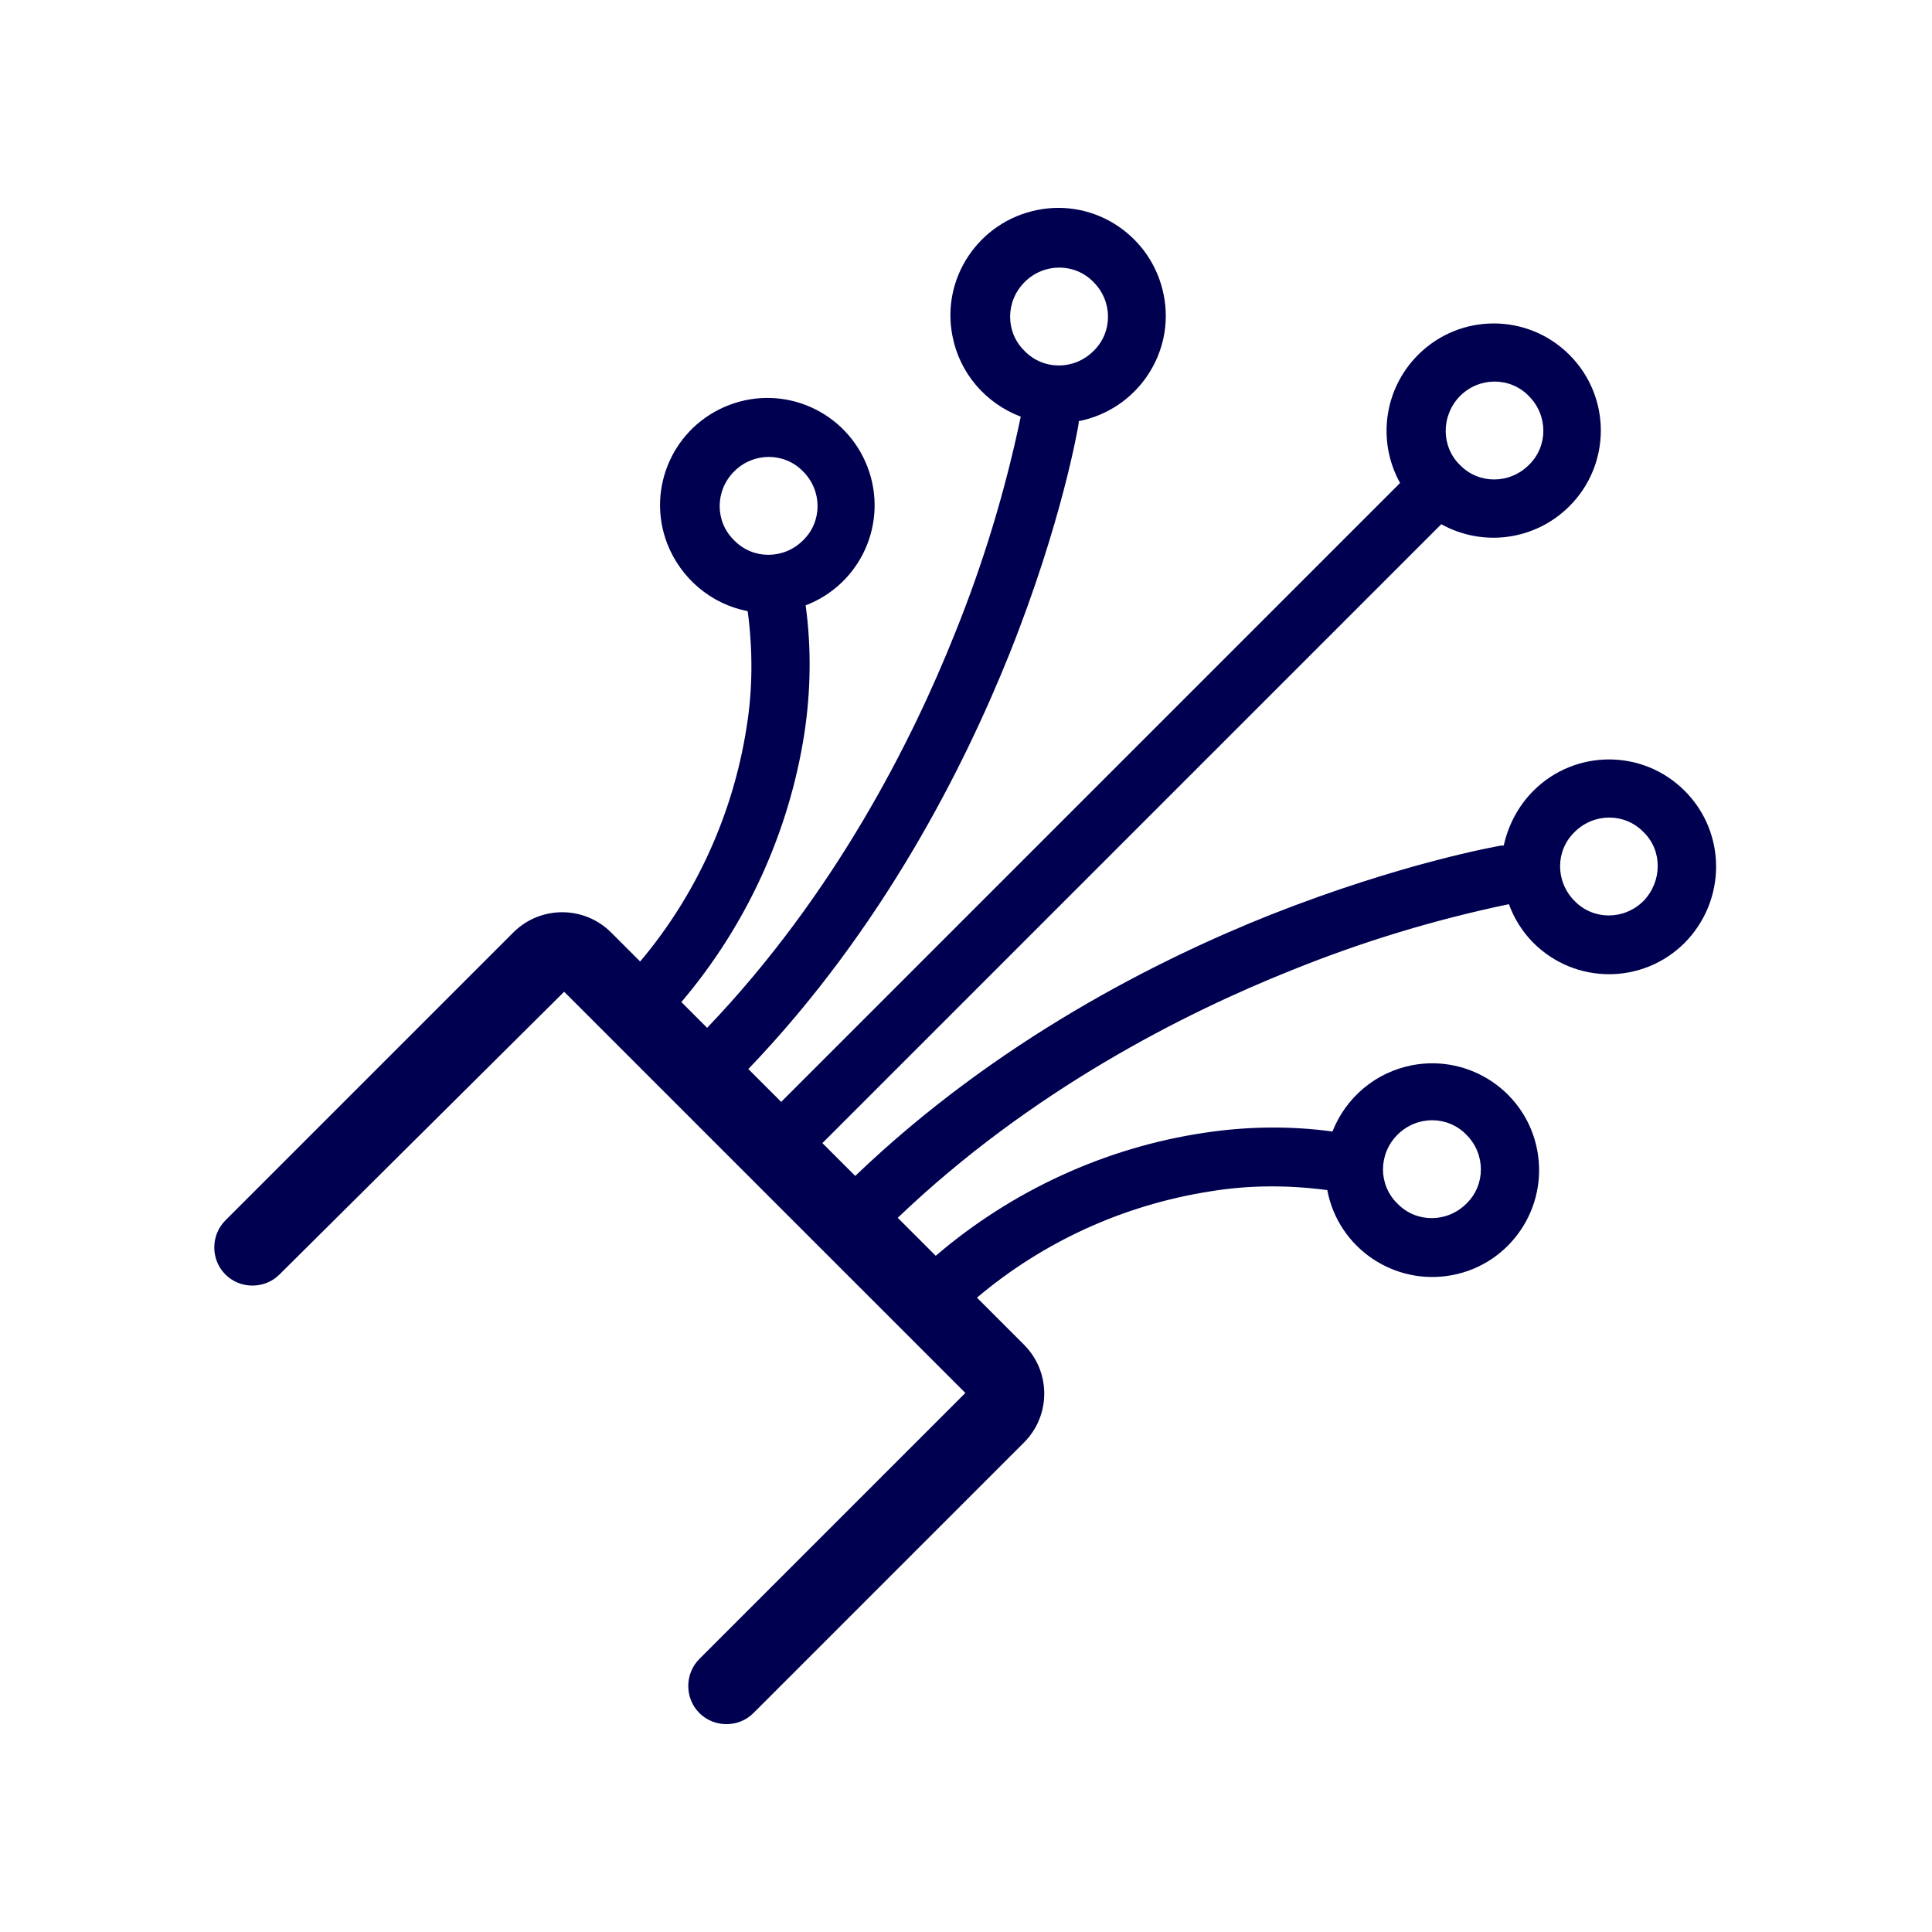
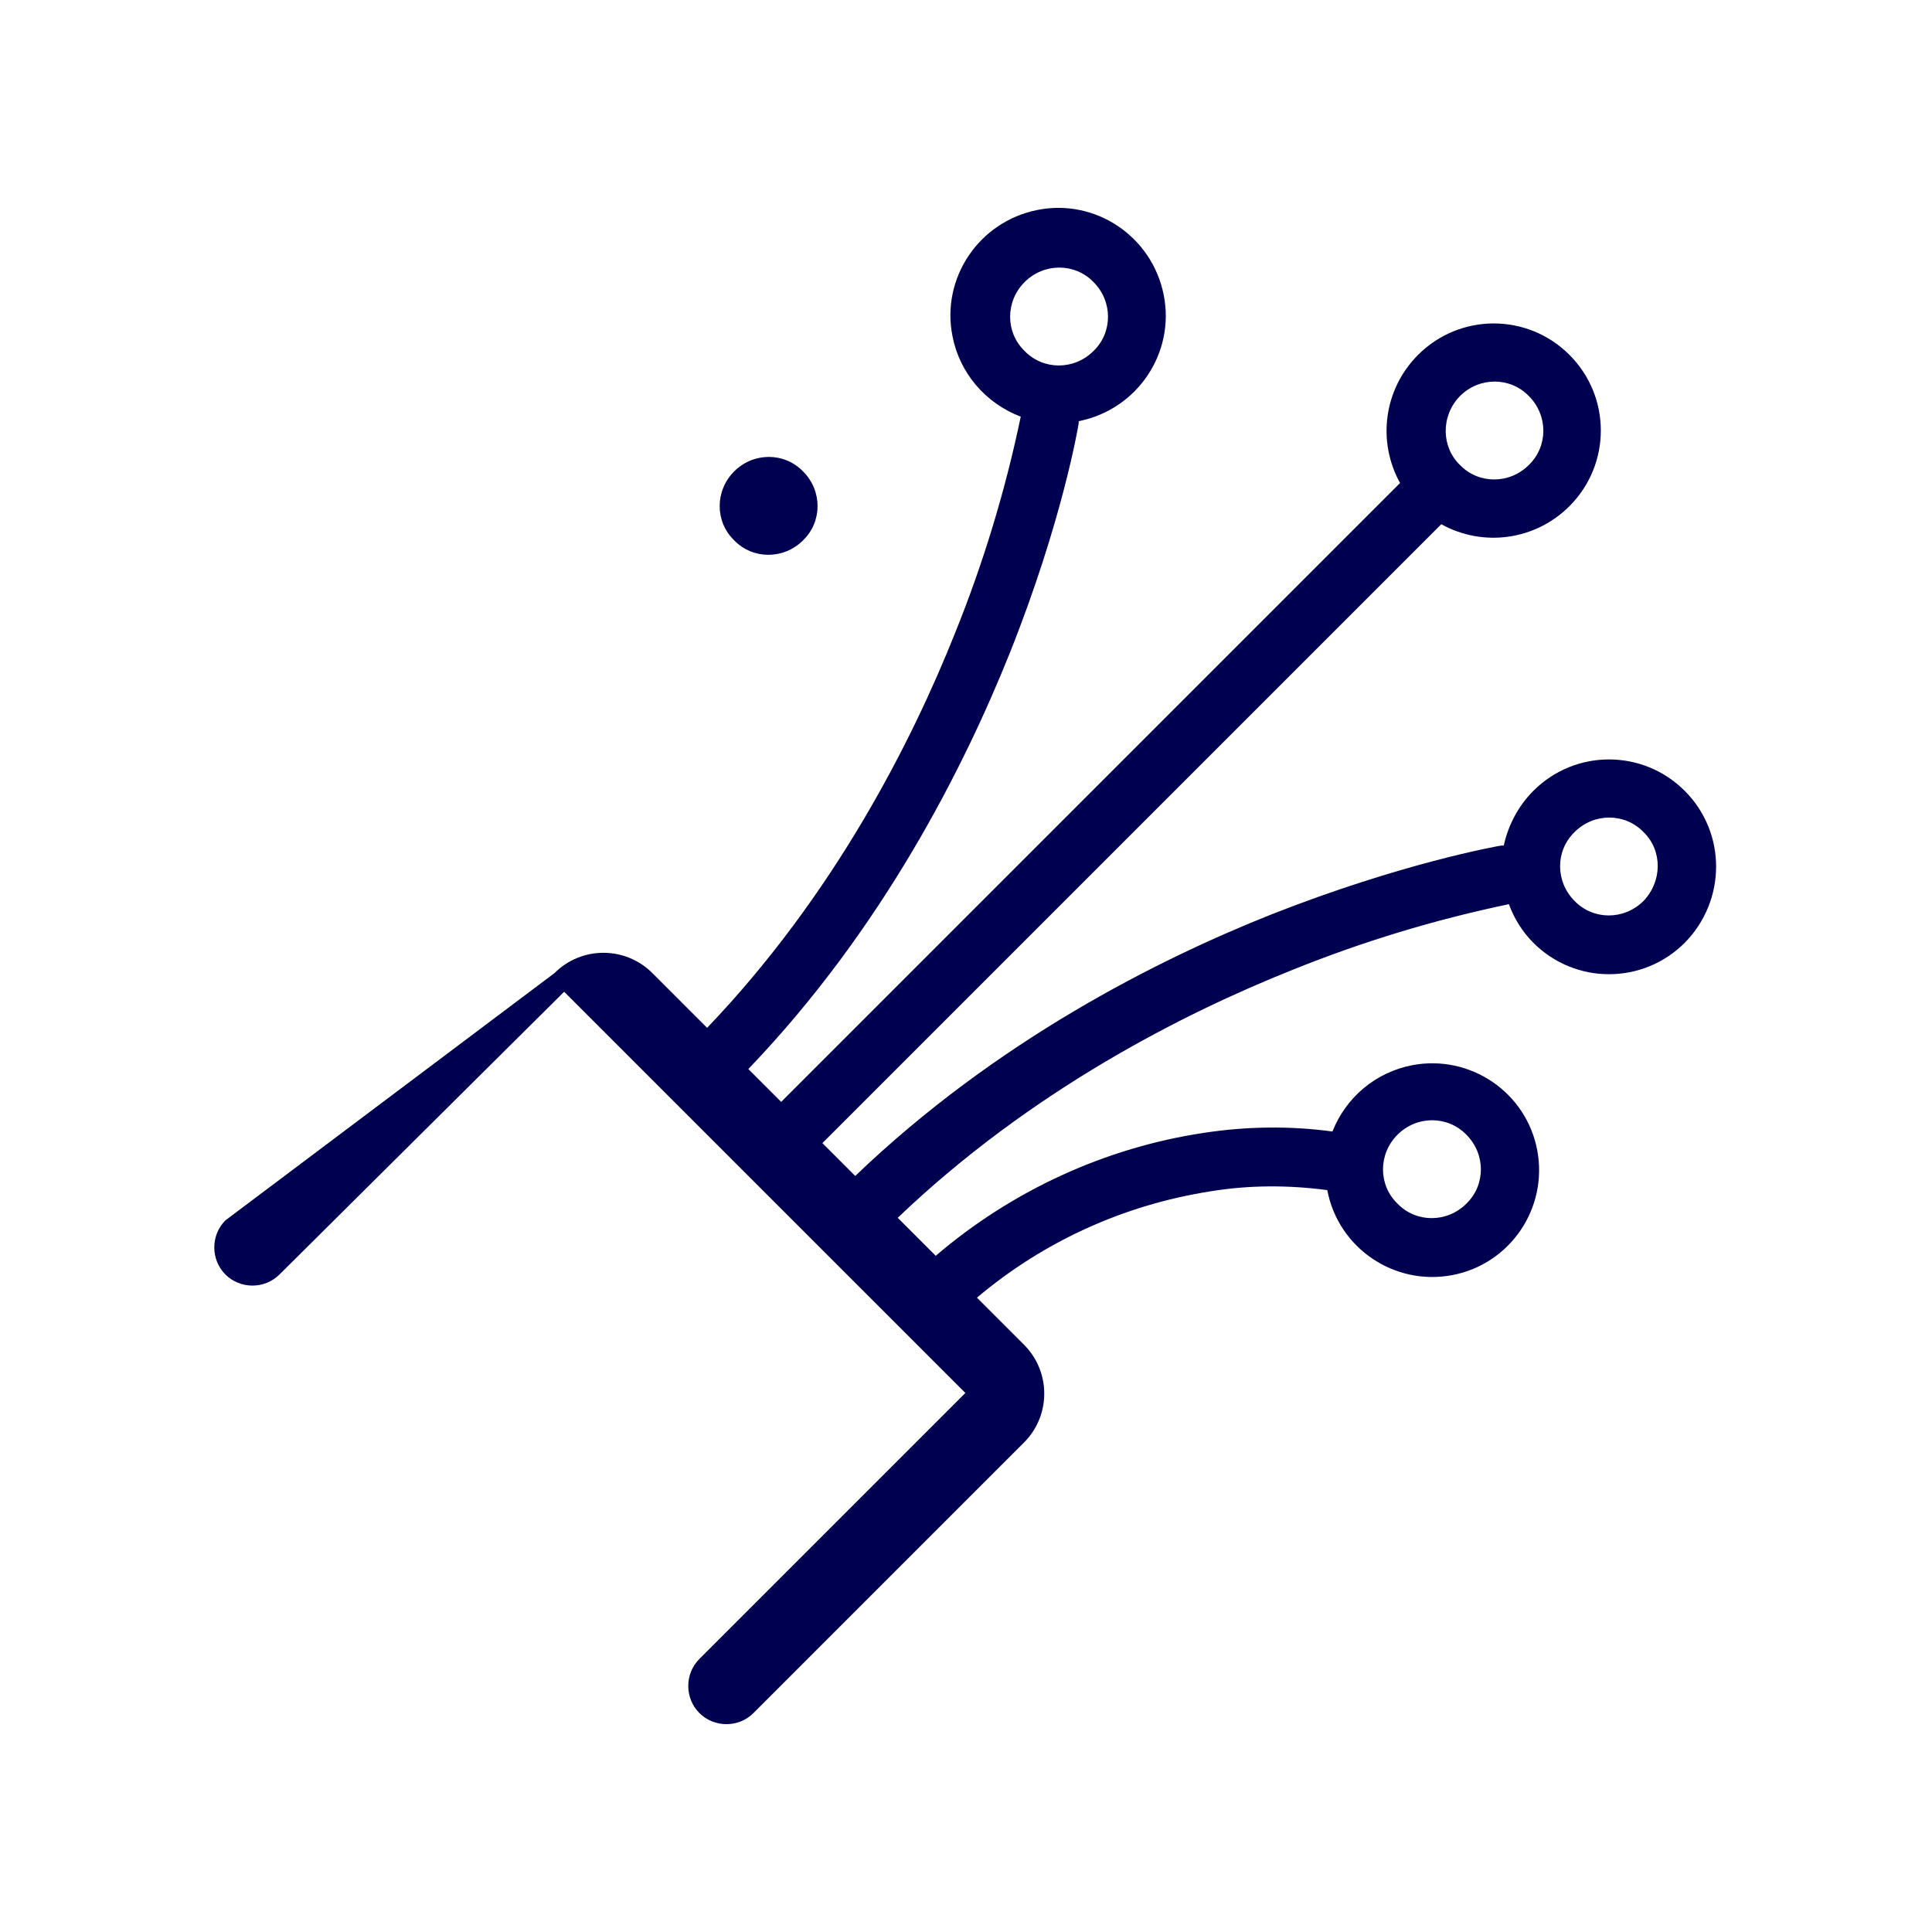
<svg xmlns="http://www.w3.org/2000/svg" version="1.1" id="Layer_1" x="0" y="0" viewBox="0 0 300 300" style="enable-background:new 0 0 300 300" xml:space="preserve">
  <style>.st0{fill:none;stroke:#000050;stroke-width:12;stroke-miterlimit:8}.st0,.st1{stroke-linecap:round;stroke-linejoin:round}.st1,.st2,.st4{fill:none;stroke:#000050;stroke-width:12}.st4{stroke-miterlimit:10}.st5{stroke-linecap:round;stroke-linejoin:round}.st5,.st6{fill:none;stroke:#000050;stroke-width:12;stroke-miterlimit:50}</style>
-   <path id="dark-fiber" d="M261.6 122.8c-6.5-6.5-17-6.5-23.5 0-2.3 2.3-3.9 5.3-4.6 8.5h-.4c-.6.1-15.4 2.7-35.7 10.7-17.6 7-42.7 19.6-64.6 40.6l-5.1-5.1 96.1-96.1c6.5 3.6 14.6 2.5 19.9-2.8 6.5-6.5 6.5-17 0-23.5s-17-6.5-23.5 0c-5.3 5.3-6.4 13.4-2.8 19.9l-96.1 96.1-5.1-5.1c20.9-21.8 33.5-46.9 40.6-64.6 8.1-20.3 10.6-35 10.7-35.7v-.3c9.1-1.8 15-10.6 13.2-19.6-1.8-9.1-10.6-15-19.6-13.2-9.1 1.8-15 10.6-13.2 19.6 1.1 5.7 5.1 10.4 10.6 12.5-2.4 11.5-5.8 22.7-10.2 33.6-6.7 16.8-18.7 40.6-38.5 61.3l-4-4c10.1-11.9 16.7-26.3 19.1-41.7 1-6.6 1.1-13.3.2-19.9 8.6-3.3 12.9-12.9 9.6-21.5-3.3-8.6-12.9-12.9-21.5-9.6-8.6 3.3-12.9 12.9-9.6 21.5 2.1 5.4 6.8 9.4 12.5 10.5.8 6 .8 12.2-.2 18.2-2.1 13.3-7.8 25.9-16.5 36.2l-4.5-4.5c-4.2-4.2-11-4.2-15.2 0L35 189.5c-2.3 2.3-2.3 6.1 0 8.4s6.1 2.3 8.4 0L87.6 154l62.3 62.3-41.3 41.3c-2.3 2.3-2.3 6.1 0 8.4 2.3 2.3 6.1 2.3 8.4 0l42-42c4.2-4.2 4.2-11 0-15.2l-7.3-7.3c10.3-8.7 22.8-14.4 36.2-16.5 6-1 12.2-1 18.2-.2 1.7 9 10.4 14.9 19.4 13.2s14.9-10.4 13.2-19.4c-1.7-9-10.4-14.9-19.4-13.2-5.7 1.1-10.3 5-12.4 10.3-6.6-.9-13.3-.8-19.9.2-15.4 2.3-29.9 9-41.7 19.1l-5.9-5.9c20.7-19.8 44.5-31.8 61.3-38.5 10.9-4.4 22.1-7.8 33.6-10.2.8 2.2 2.1 4.3 3.8 6 6.5 6.5 17 6.5 23.5 0 6.5-6.6 6.5-17.1 0-23.6zm-34.9-61.3c3-3 7.8-3 10.7 0 3 3 3 7.8 0 10.7-3 3-7.8 3-10.7 0-2.9-2.8-3-7.6 0-10.7 0 .1 0 .1 0 0zm-67.6-17.7c3-3 7.8-3 10.7 0 3 3 3 7.8 0 10.7-3 3-7.8 3-10.7 0-3-2.9-3-7.7 0-10.7zM114 73.2c3-3 7.8-3 10.7 0 3 3 3 7.8 0 10.7-3 3-7.8 3-10.7 0-3-2.9-3-7.7 0-10.7-.1 0-.1 0 0 0zm103 103c3-3 7.8-3 10.7 0 3 3 3 7.8 0 10.7-3 3-7.8 3-10.7 0-3-2.9-3-7.7 0-10.7 0 .1 0 0 0 0zm38.2-36.3c-3 3-7.8 3-10.7 0-3-3-3-7.8 0-10.7 3-3 7.8-3 10.7 0 3 2.9 2.9 7.7 0 10.7z" style="fill:#000050" />
+   <path id="dark-fiber" d="M261.6 122.8c-6.5-6.5-17-6.5-23.5 0-2.3 2.3-3.9 5.3-4.6 8.5h-.4c-.6.1-15.4 2.7-35.7 10.7-17.6 7-42.7 19.6-64.6 40.6l-5.1-5.1 96.1-96.1c6.5 3.6 14.6 2.5 19.9-2.8 6.5-6.5 6.5-17 0-23.5s-17-6.5-23.5 0c-5.3 5.3-6.4 13.4-2.8 19.9l-96.1 96.1-5.1-5.1c20.9-21.8 33.5-46.9 40.6-64.6 8.1-20.3 10.6-35 10.7-35.7v-.3c9.1-1.8 15-10.6 13.2-19.6-1.8-9.1-10.6-15-19.6-13.2-9.1 1.8-15 10.6-13.2 19.6 1.1 5.7 5.1 10.4 10.6 12.5-2.4 11.5-5.8 22.7-10.2 33.6-6.7 16.8-18.7 40.6-38.5 61.3l-4-4l-4.5-4.5c-4.2-4.2-11-4.2-15.2 0L35 189.5c-2.3 2.3-2.3 6.1 0 8.4s6.1 2.3 8.4 0L87.6 154l62.3 62.3-41.3 41.3c-2.3 2.3-2.3 6.1 0 8.4 2.3 2.3 6.1 2.3 8.4 0l42-42c4.2-4.2 4.2-11 0-15.2l-7.3-7.3c10.3-8.7 22.8-14.4 36.2-16.5 6-1 12.2-1 18.2-.2 1.7 9 10.4 14.9 19.4 13.2s14.9-10.4 13.2-19.4c-1.7-9-10.4-14.9-19.4-13.2-5.7 1.1-10.3 5-12.4 10.3-6.6-.9-13.3-.8-19.9.2-15.4 2.3-29.9 9-41.7 19.1l-5.9-5.9c20.7-19.8 44.5-31.8 61.3-38.5 10.9-4.4 22.1-7.8 33.6-10.2.8 2.2 2.1 4.3 3.8 6 6.5 6.5 17 6.5 23.5 0 6.5-6.6 6.5-17.1 0-23.6zm-34.9-61.3c3-3 7.8-3 10.7 0 3 3 3 7.8 0 10.7-3 3-7.8 3-10.7 0-2.9-2.8-3-7.6 0-10.7 0 .1 0 .1 0 0zm-67.6-17.7c3-3 7.8-3 10.7 0 3 3 3 7.8 0 10.7-3 3-7.8 3-10.7 0-3-2.9-3-7.7 0-10.7zM114 73.2c3-3 7.8-3 10.7 0 3 3 3 7.8 0 10.7-3 3-7.8 3-10.7 0-3-2.9-3-7.7 0-10.7-.1 0-.1 0 0 0zm103 103c3-3 7.8-3 10.7 0 3 3 3 7.8 0 10.7-3 3-7.8 3-10.7 0-3-2.9-3-7.7 0-10.7 0 .1 0 0 0 0zm38.2-36.3c-3 3-7.8 3-10.7 0-3-3-3-7.8 0-10.7 3-3 7.8-3 10.7 0 3 2.9 2.9 7.7 0 10.7z" style="fill:#000050" />
</svg>